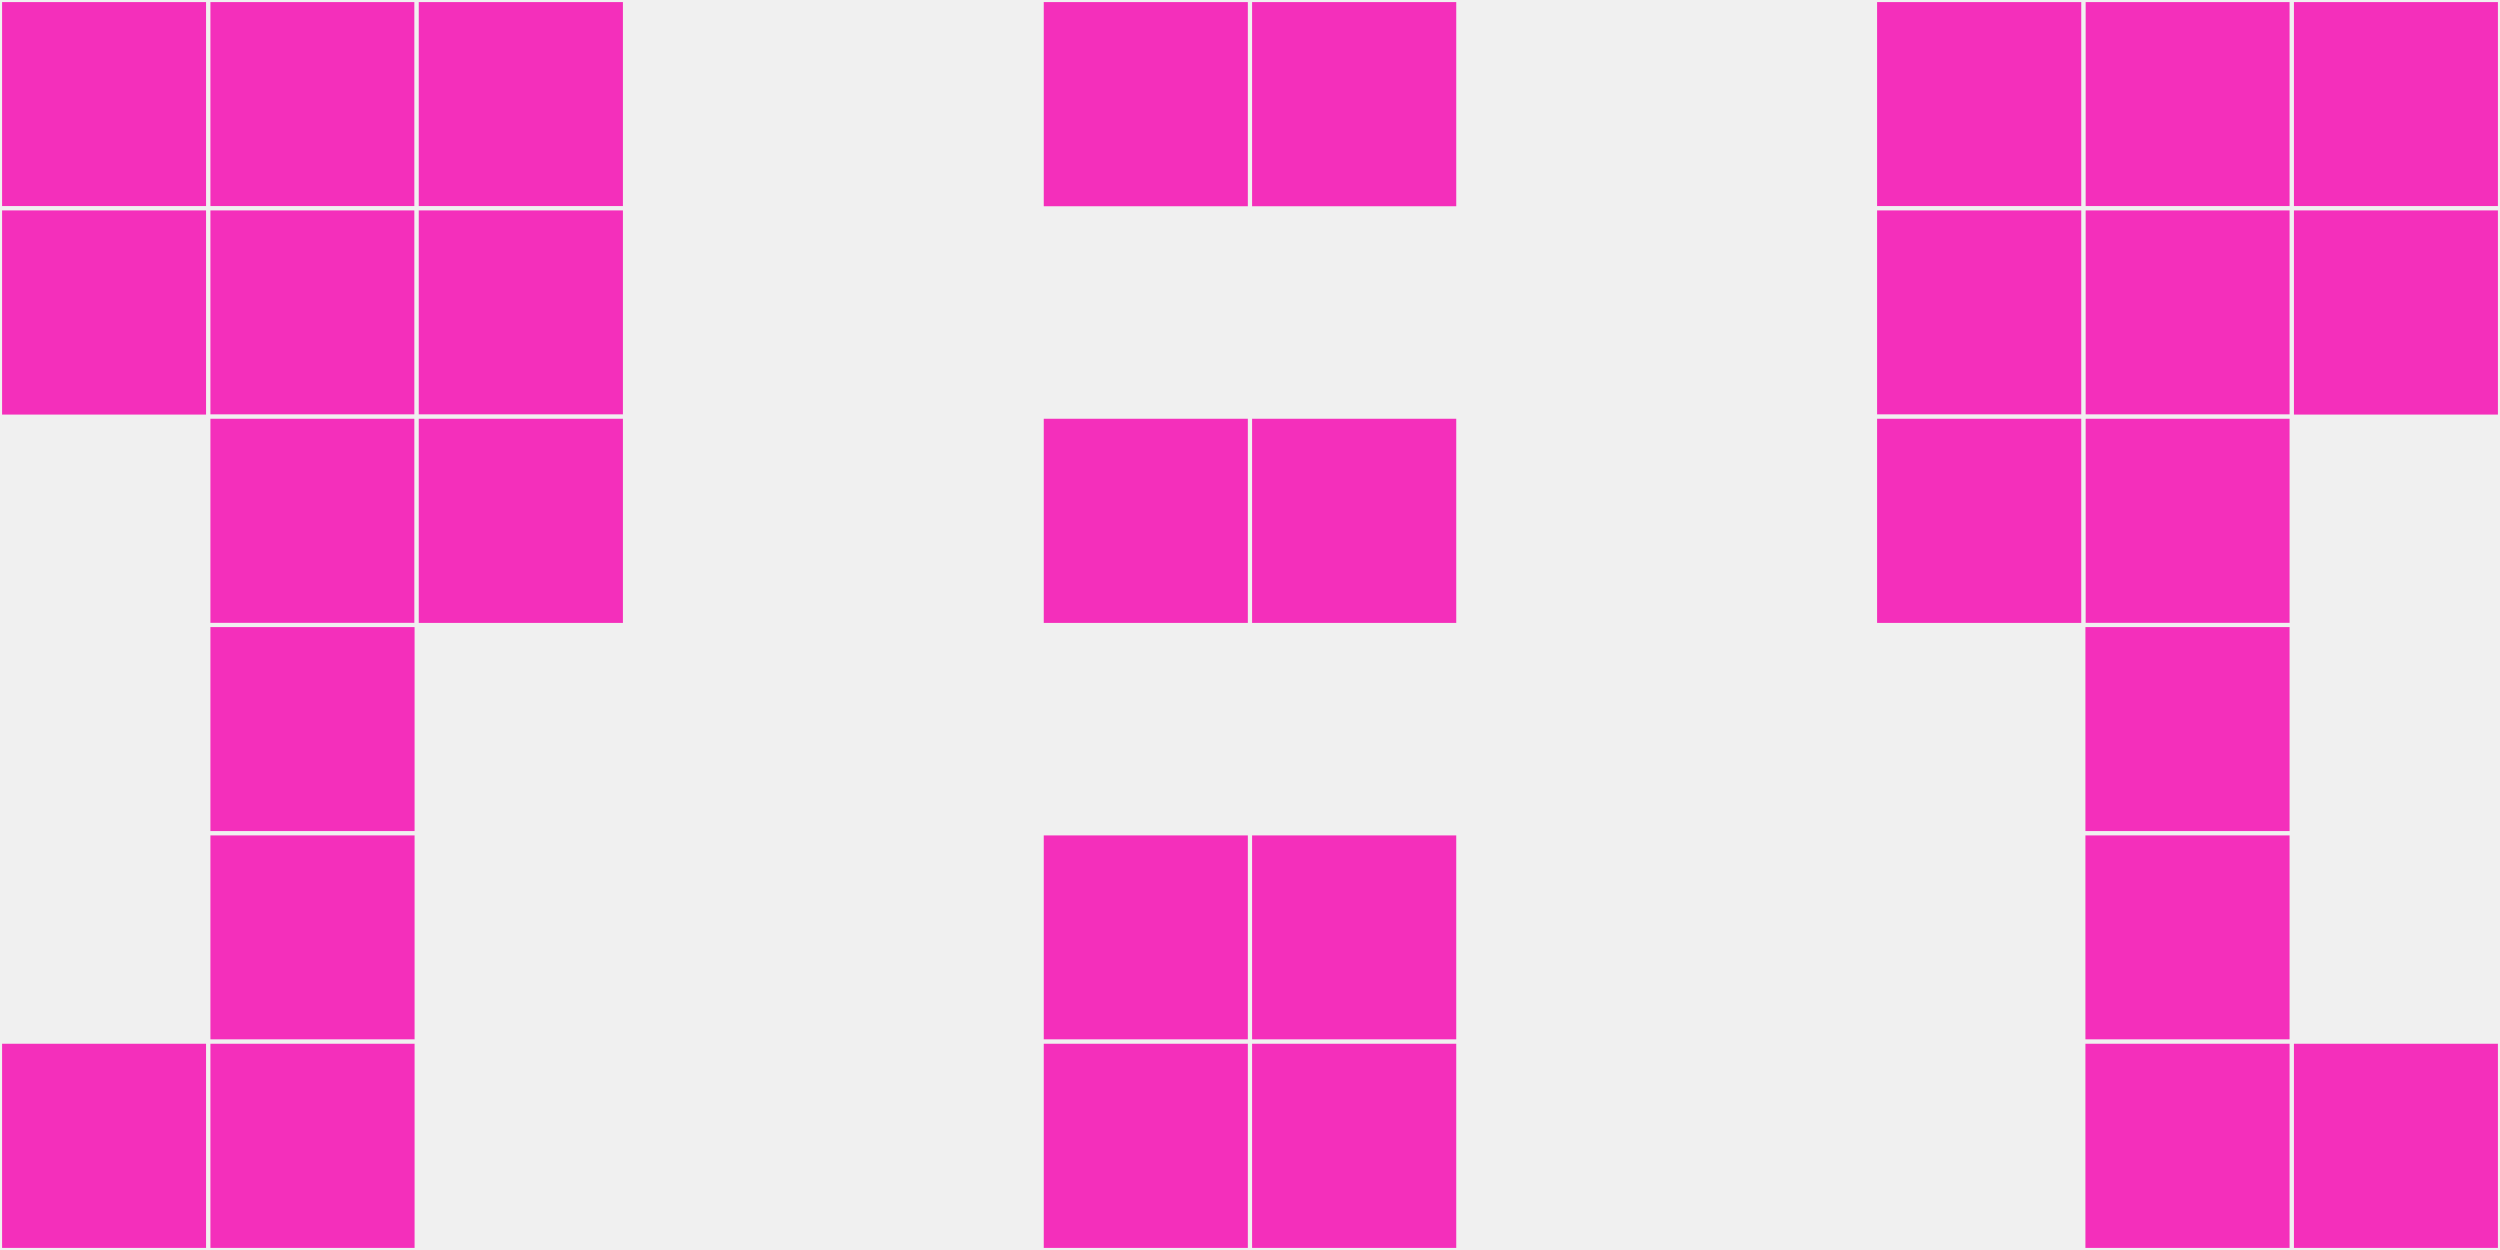
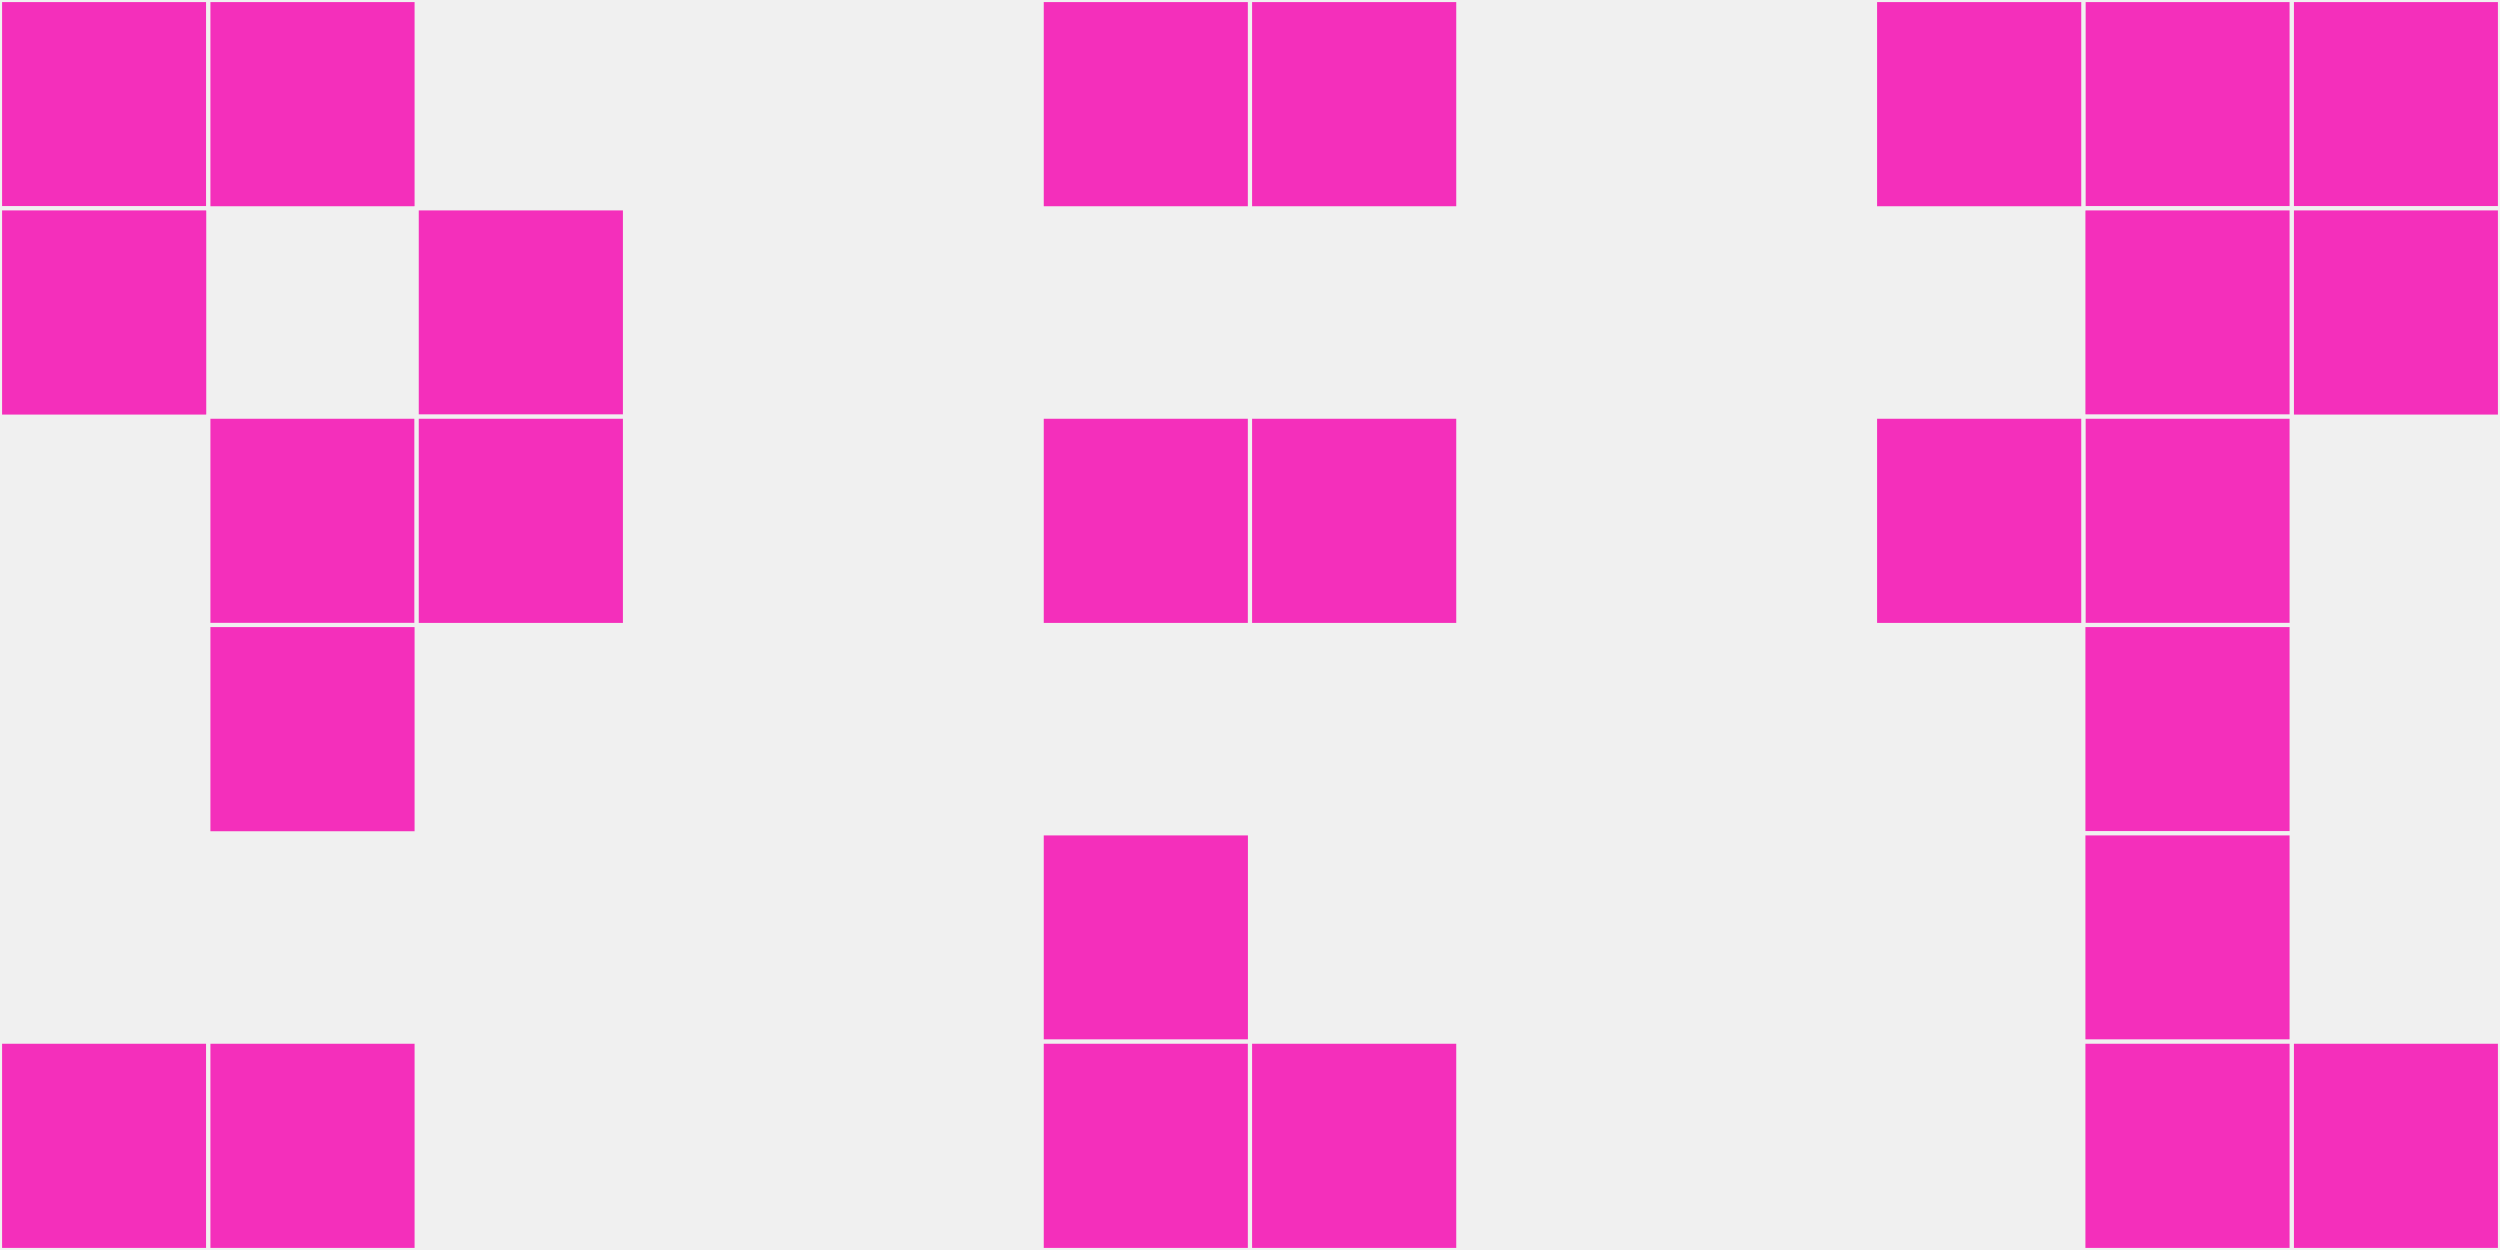
<svg xmlns="http://www.w3.org/2000/svg" width="12" height="6" viewBox="0 0 12 6" viewport-fill="red">
  <rect x="0" y="0" width="12" height="6" fill="#f0f0f0" />
  <rect x="0" y="0" width="1" height="1" fill="#f42fbb" stroke="#f0f0f0" stroke-width="0.02" />
  <rect x="11" y="0" width="1" height="1" fill="#f42fbb" stroke="#f0f0f0" stroke-width="0.02" />
  <rect x="0" y="1" width="1" height="1" fill="#f42fbb" stroke="#f0f0f0" stroke-width="0.02" />
  <rect x="11" y="1" width="1" height="1" fill="#f42fbb" stroke="#f0f0f0" stroke-width="0.02" />
  <rect x="0" y="5" width="1" height="1" fill="#f42fbb" stroke="#f0f0f0" stroke-width="0.02" />
  <rect x="11" y="5" width="1" height="1" fill="#f42fbb" stroke="#f0f0f0" stroke-width="0.02" />
  <rect x="1" y="0" width="1" height="1" fill="#f42fbb" stroke="#f0f0f0" stroke-width="0.02" />
  <rect x="10" y="0" width="1" height="1" fill="#f42fbb" stroke="#f0f0f0" stroke-width="0.02" />
-   <rect x="1" y="1" width="1" height="1" fill="#f42fbb" stroke="#f0f0f0" stroke-width="0.02" />
  <rect x="10" y="1" width="1" height="1" fill="#f42fbb" stroke="#f0f0f0" stroke-width="0.02" />
  <rect x="1" y="2" width="1" height="1" fill="#f42fbb" stroke="#f0f0f0" stroke-width="0.02" />
  <rect x="10" y="2" width="1" height="1" fill="#f42fbb" stroke="#f0f0f0" stroke-width="0.02" />
  <rect x="1" y="3" width="1" height="1" fill="#f42fbb" stroke="#f0f0f0" stroke-width="0.02" />
  <rect x="10" y="3" width="1" height="1" fill="#f42fbb" stroke="#f0f0f0" stroke-width="0.02" />
-   <rect x="1" y="4" width="1" height="1" fill="#f42fbb" stroke="#f0f0f0" stroke-width="0.02" />
  <rect x="10" y="4" width="1" height="1" fill="#f42fbb" stroke="#f0f0f0" stroke-width="0.02" />
  <rect x="1" y="5" width="1" height="1" fill="#f42fbb" stroke="#f0f0f0" stroke-width="0.02" />
  <rect x="10" y="5" width="1" height="1" fill="#f42fbb" stroke="#f0f0f0" stroke-width="0.02" />
-   <rect x="2" y="0" width="1" height="1" fill="#f42fbb" stroke="#f0f0f0" stroke-width="0.02" />
  <rect x="9" y="0" width="1" height="1" fill="#f42fbb" stroke="#f0f0f0" stroke-width="0.02" />
  <rect x="2" y="1" width="1" height="1" fill="#f42fbb" stroke="#f0f0f0" stroke-width="0.02" />
-   <rect x="9" y="1" width="1" height="1" fill="#f42fbb" stroke="#f0f0f0" stroke-width="0.02" />
  <rect x="2" y="2" width="1" height="1" fill="#f42fbb" stroke="#f0f0f0" stroke-width="0.02" />
  <rect x="9" y="2" width="1" height="1" fill="#f42fbb" stroke="#f0f0f0" stroke-width="0.02" />
  <rect x="5" y="0" width="1" height="1" fill="#f42fbb" stroke="#f0f0f0" stroke-width="0.02" />
  <rect x="6" y="0" width="1" height="1" fill="#f42fbb" stroke="#f0f0f0" stroke-width="0.02" />
  <rect x="5" y="2" width="1" height="1" fill="#f42fbb" stroke="#f0f0f0" stroke-width="0.02" />
  <rect x="6" y="2" width="1" height="1" fill="#f42fbb" stroke="#f0f0f0" stroke-width="0.02" />
  <rect x="5" y="4" width="1" height="1" fill="#f42fbb" stroke="#f0f0f0" stroke-width="0.02" />
-   <rect x="6" y="4" width="1" height="1" fill="#f42fbb" stroke="#f0f0f0" stroke-width="0.02" />
  <rect x="5" y="5" width="1" height="1" fill="#f42fbb" stroke="#f0f0f0" stroke-width="0.02" />
  <rect x="6" y="5" width="1" height="1" fill="#f42fbb" stroke="#f0f0f0" stroke-width="0.02" />
</svg>